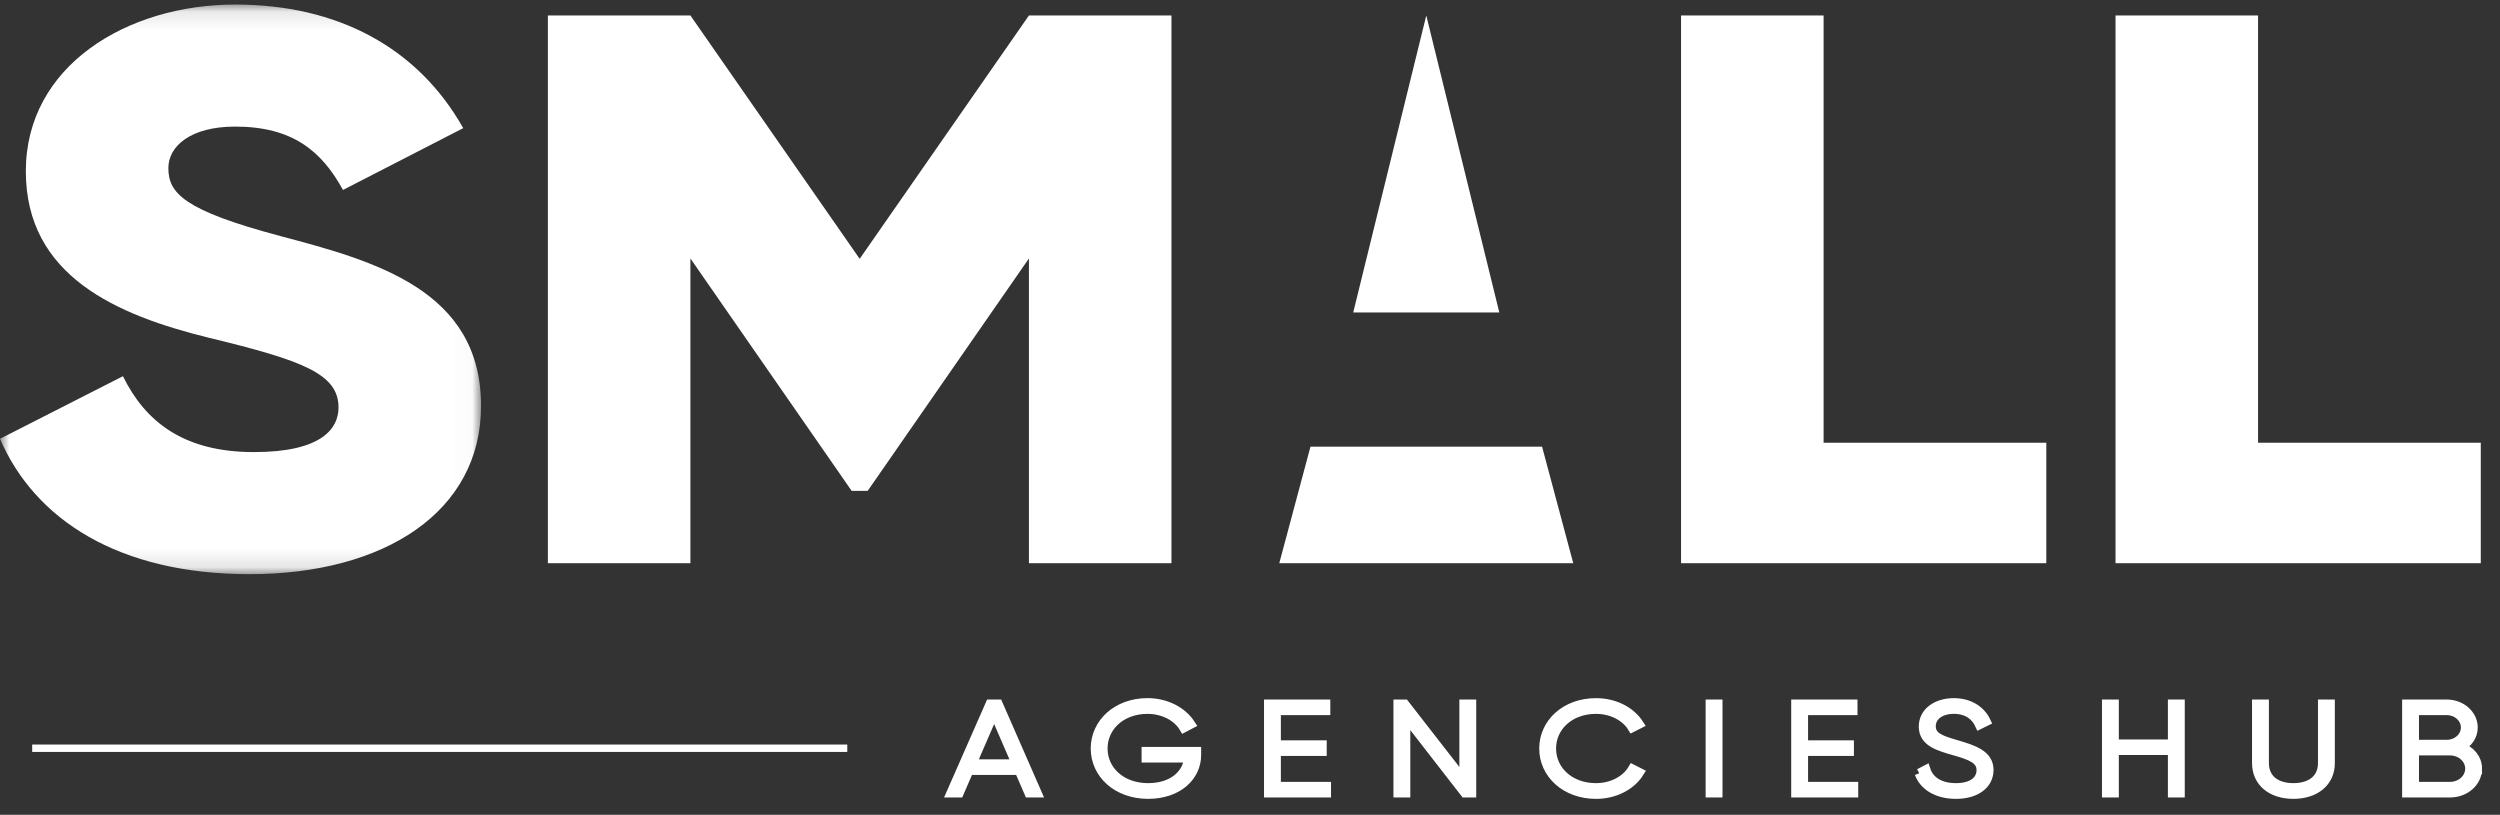
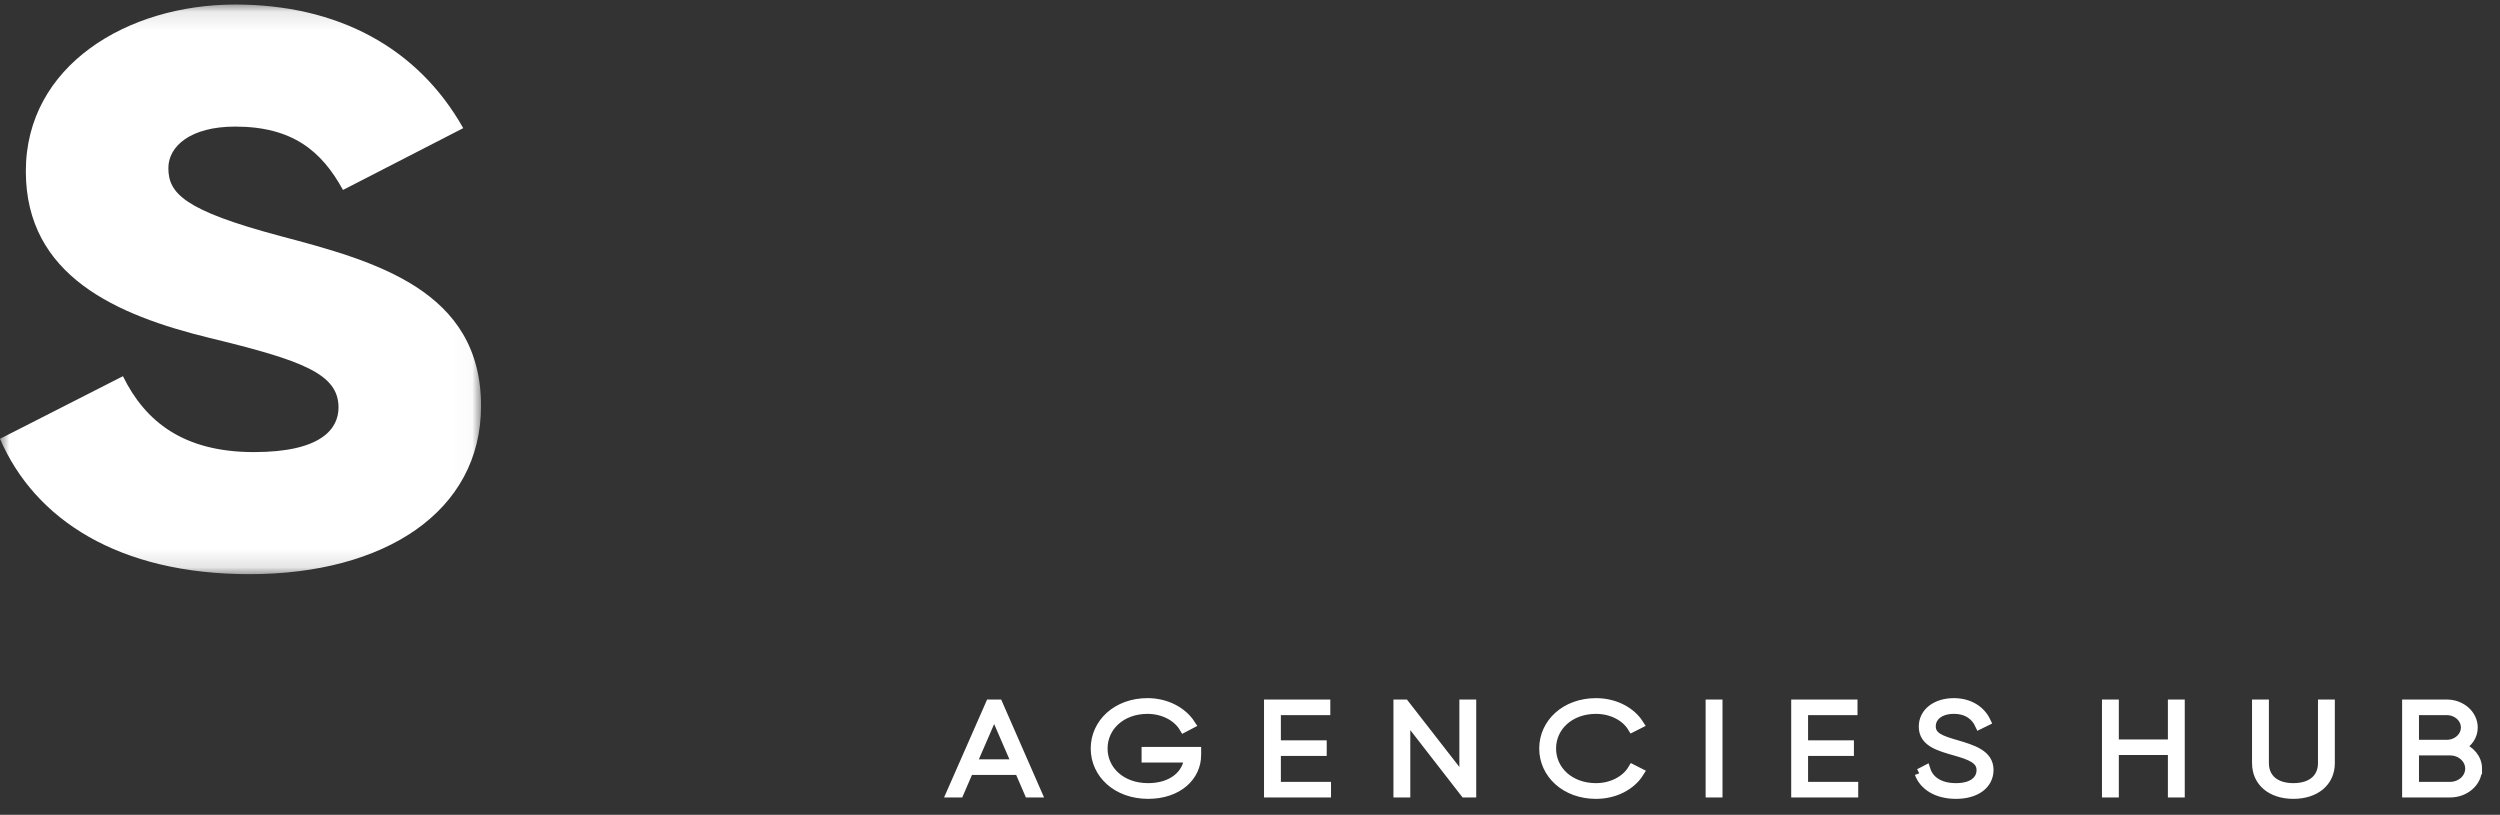
<svg xmlns="http://www.w3.org/2000/svg" xmlns:xlink="http://www.w3.org/1999/xlink" width="135" height="44">
  <rect width="100%" height="100%" fill="#333333" stroke="none" />
  <defs>
    <path id="a" d="M0 .111h25.977v30.761H0z" />
  </defs>
  <g fill="none" fill-rule="evenodd">
    <g transform="translate(0 .133)">
      <mask id="b" fill="#fff">
        <use xlink:href="#a" />
      </mask>
      <path fill="#FFF" d="M0 23.562l6.639-3.38c1.202 2.45 3.27 4.098 7.071 4.098 3.656 0 4.57-1.267 4.57-2.408 0-1.817-1.924-2.536-6.975-3.76-5.003-1.226-9.91-3.339-9.91-9 0-5.705 5.484-9 11.305-9 5.532 0 9.862 2.323 12.315 6.675l-6.494 3.338c-1.155-2.113-2.743-3.422-5.821-3.422-2.405 0-3.608 1.056-3.608 2.239 0 1.352.818 2.282 6.061 3.676 5.1 1.352 10.824 2.916 10.824 9.17 0 5.703-5.195 9.084-12.507 9.084-7.072 0-11.594-2.958-13.47-7.31" mask="url(#b)" />
    </g>
-     <path fill="#FFF" d="M63.259 30.414h-7.697V13.957l-8.707 12.549h-.866l-8.707-12.549v16.457h-7.697V.836h7.697l9.141 13.141L55.562.836h7.697zm47.241-6.508v6.508H90.777V.836h7.697v23.07zm23.462 0v6.508h-19.723V.836h7.696v23.07zm-60.888-7.033L77.019.836l3.944 16.037zm-3.993 13.541l1.684-6.293h12.507l1.684 6.293zM1.738 40.604h44.015v-.4H1.738z" />
    <path fill="#FFF" stroke="#FFF" stroke-width=".5" d="M54.89 41.254l-1.206-2.784-1.207 2.784h2.414zm.148.342h-2.716l-.526 1.218h-.434l2.105-4.789h.433l2.097 4.789h-.433l-.526-1.218zm9.574-.828c0 1.156-.998 2.12-2.615 2.12-1.68 0-2.848-1.1-2.848-2.469 0-1.368 1.168-2.47 2.817-2.47 1.006 0 1.88.466 2.329 1.157l-.364.191c-.356-.601-1.114-.998-1.965-.998-1.424 0-2.407.944-2.407 2.12 0 1.177.983 2.121 2.438 2.121 1.315 0 2.112-.718 2.197-1.614h-2.298v-.343h2.716v.185zm7.013 1.703v.343h-3.118v-4.789h3.08v.342h-2.67v1.861h2.476v.342h-2.476v1.901zm7.841-4.446v4.789h-.363l-3.197-4.118v4.118h-.41v-4.789h.356l3.204 4.118v-4.118zm3.902 2.395c0-1.37 1.168-2.47 2.817-2.47.998 0 1.873.451 2.322 1.15l-.364.184c-.356-.589-1.107-.985-1.958-.985-1.424 0-2.407.944-2.407 2.12 0 1.177.983 2.121 2.407 2.121.859 0 1.617-.404 1.973-1.006l.364.185c-.441.705-1.323 1.17-2.337 1.17-1.649 0-2.817-1.101-2.817-2.47m8.986 2.395h.411v-4.789h-.411zm7.74-.343v.343h-3.119v-4.789h3.08v.342h-2.669v1.861h2.476v.342h-2.476v1.901zm3.546-.711l.356-.185c.186.575.735.965 1.625.965.905 0 1.362-.41 1.362-.958 0-.574-.573-.793-1.401-1.026-.905-.26-1.718-.485-1.718-1.32 0-.787.72-1.286 1.64-1.286.89 0 1.479.451 1.742 1.005l-.349.172c-.2-.431-.618-.828-1.392-.828-.75 0-1.223.39-1.223.923 0 .575.55.753 1.323.978.96.281 1.796.548 1.796 1.375 0 .794-.705 1.314-1.78 1.314-1.014 0-1.734-.452-1.981-1.129m14.087-3.735v4.789h-.411v-2.292h-3.149v2.292h-.41v-4.789h.41v2.155h3.149v-2.155zm4.133 3.188v-3.188h.411v3.188c0 .78.55 1.327 1.571 1.327 1.03 0 1.579-.547 1.579-1.327v-3.188h.41v3.188c0 1.012-.797 1.676-1.989 1.676-1.192 0-1.981-.664-1.981-1.676m11.509.294c0-.534-.48-.964-1.068-.964h-1.927v1.928h1.927c.588 0 1.068-.43 1.068-.964zm-2.995-3.14V40.2h1.749c.557 0 1.014-.41 1.014-.916s-.457-.917-1.014-.917h-1.749zm3.405 3.14c0 .725-.658 1.307-1.478 1.307h-2.337v-4.789h2.159c.79 0 1.424.568 1.424 1.259 0 .465-.279.848-.697 1.046.542.185.93.63.93 1.177z" />
  </g>
</svg>